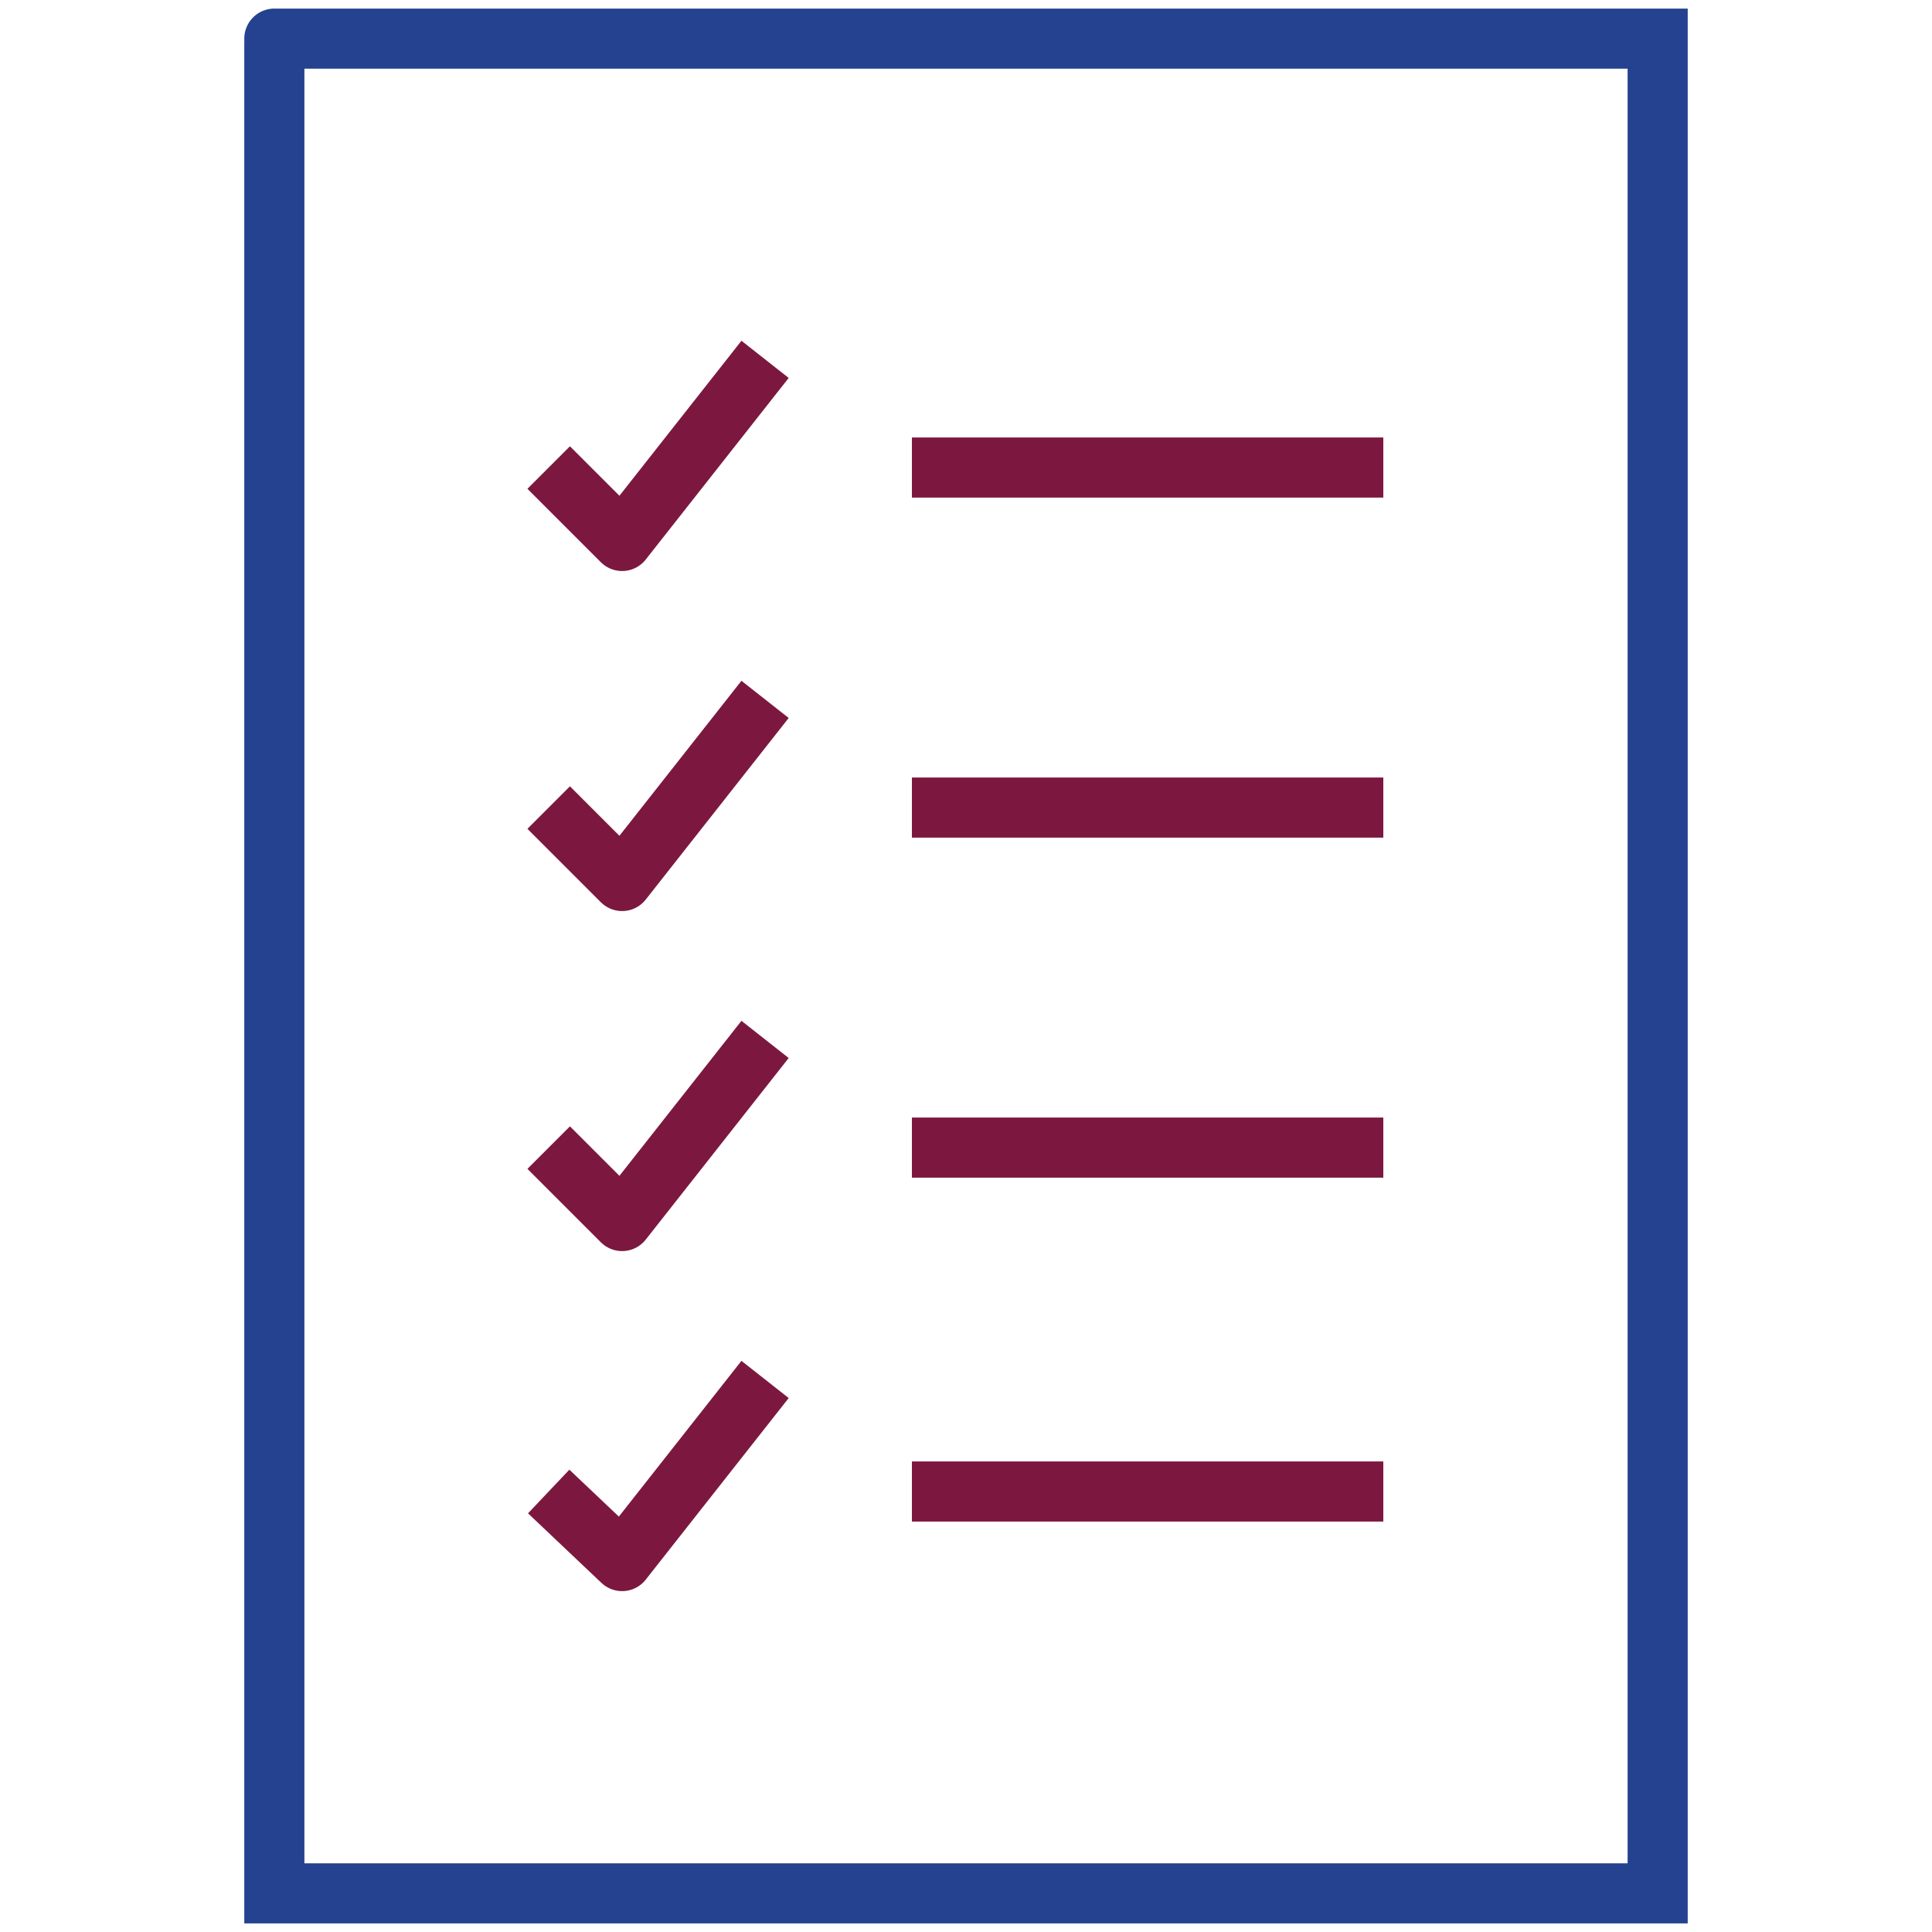
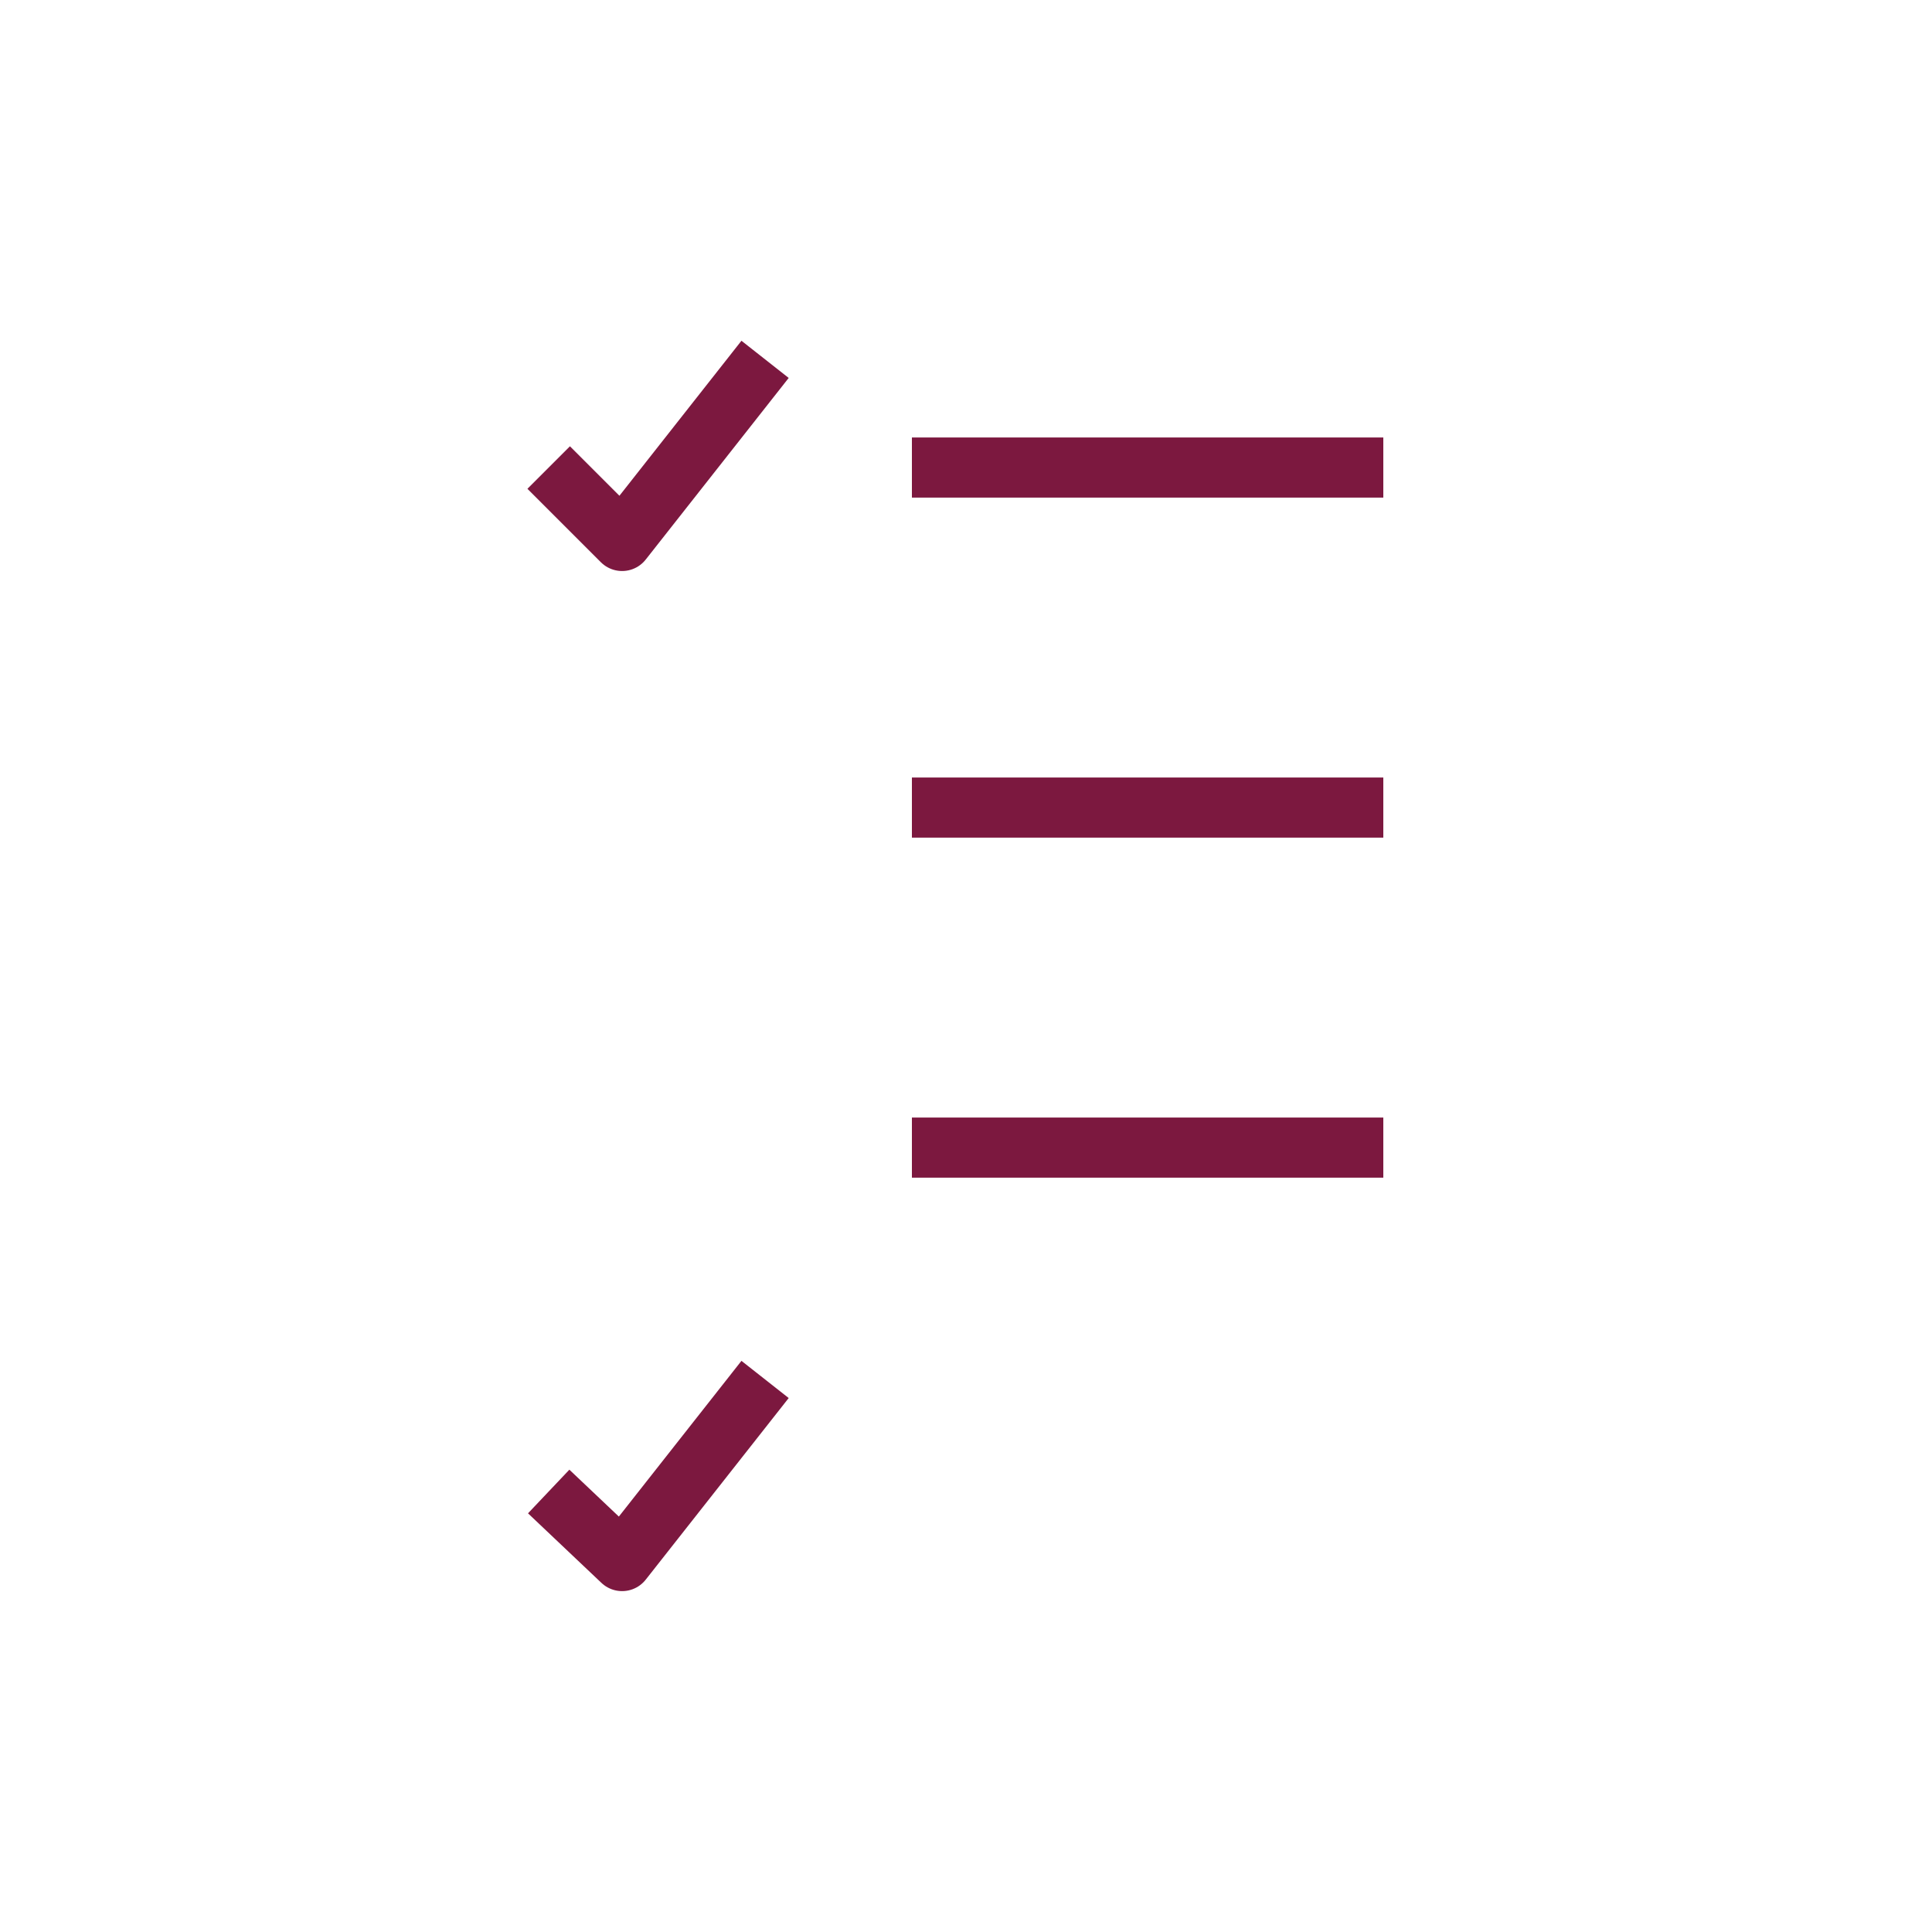
<svg xmlns="http://www.w3.org/2000/svg" version="1.1" id="Layer_1" x="0px" y="0px" viewBox="0 0 50 50" style="enable-background:new 0 0 50 50;" xml:space="preserve">
  <style type="text/css">
	.st0{fill:none;stroke:#24428F;stroke-width:1.556;stroke-linecap:round;stroke-miterlimit:10;}
	.st1{fill:none;stroke:#7C183F;stroke-width:1.556;stroke-linejoin:round;stroke-miterlimit:10;}
	.st2{fill:none;stroke:#7C183F;stroke-width:1.556;stroke-miterlimit:10;}
</style>
  <g>
-     <polyline class="st0" points="7.1,1.1 7.1,49 42.9,49 42.9,45.2 42.9,21.7 42.9,1 7.1,1  " />
    <g>
      <polyline class="st1" points="14.2,12.1 16.1,14 19.8,9.3   " />
      <line class="st2" x1="23.6" y1="12.1" x2="35.8" y2="12.1" />
    </g>
    <g>
-       <polyline class="st1" points="14.2,20.9 16.1,22.8 19.8,18.1   " />
      <line class="st2" x1="23.6" y1="20.9" x2="35.8" y2="20.9" />
    </g>
    <g>
-       <polyline class="st1" points="14.2,29.7 16.1,31.6 19.8,26.9   " />
      <line class="st2" x1="23.6" y1="29.7" x2="35.8" y2="29.7" />
    </g>
    <g>
      <polyline class="st1" points="14.2,38.6 16.1,40.4 19.8,35.7   " />
-       <line class="st2" x1="23.6" y1="38.6" x2="35.8" y2="38.6" />
    </g>
  </g>
</svg>